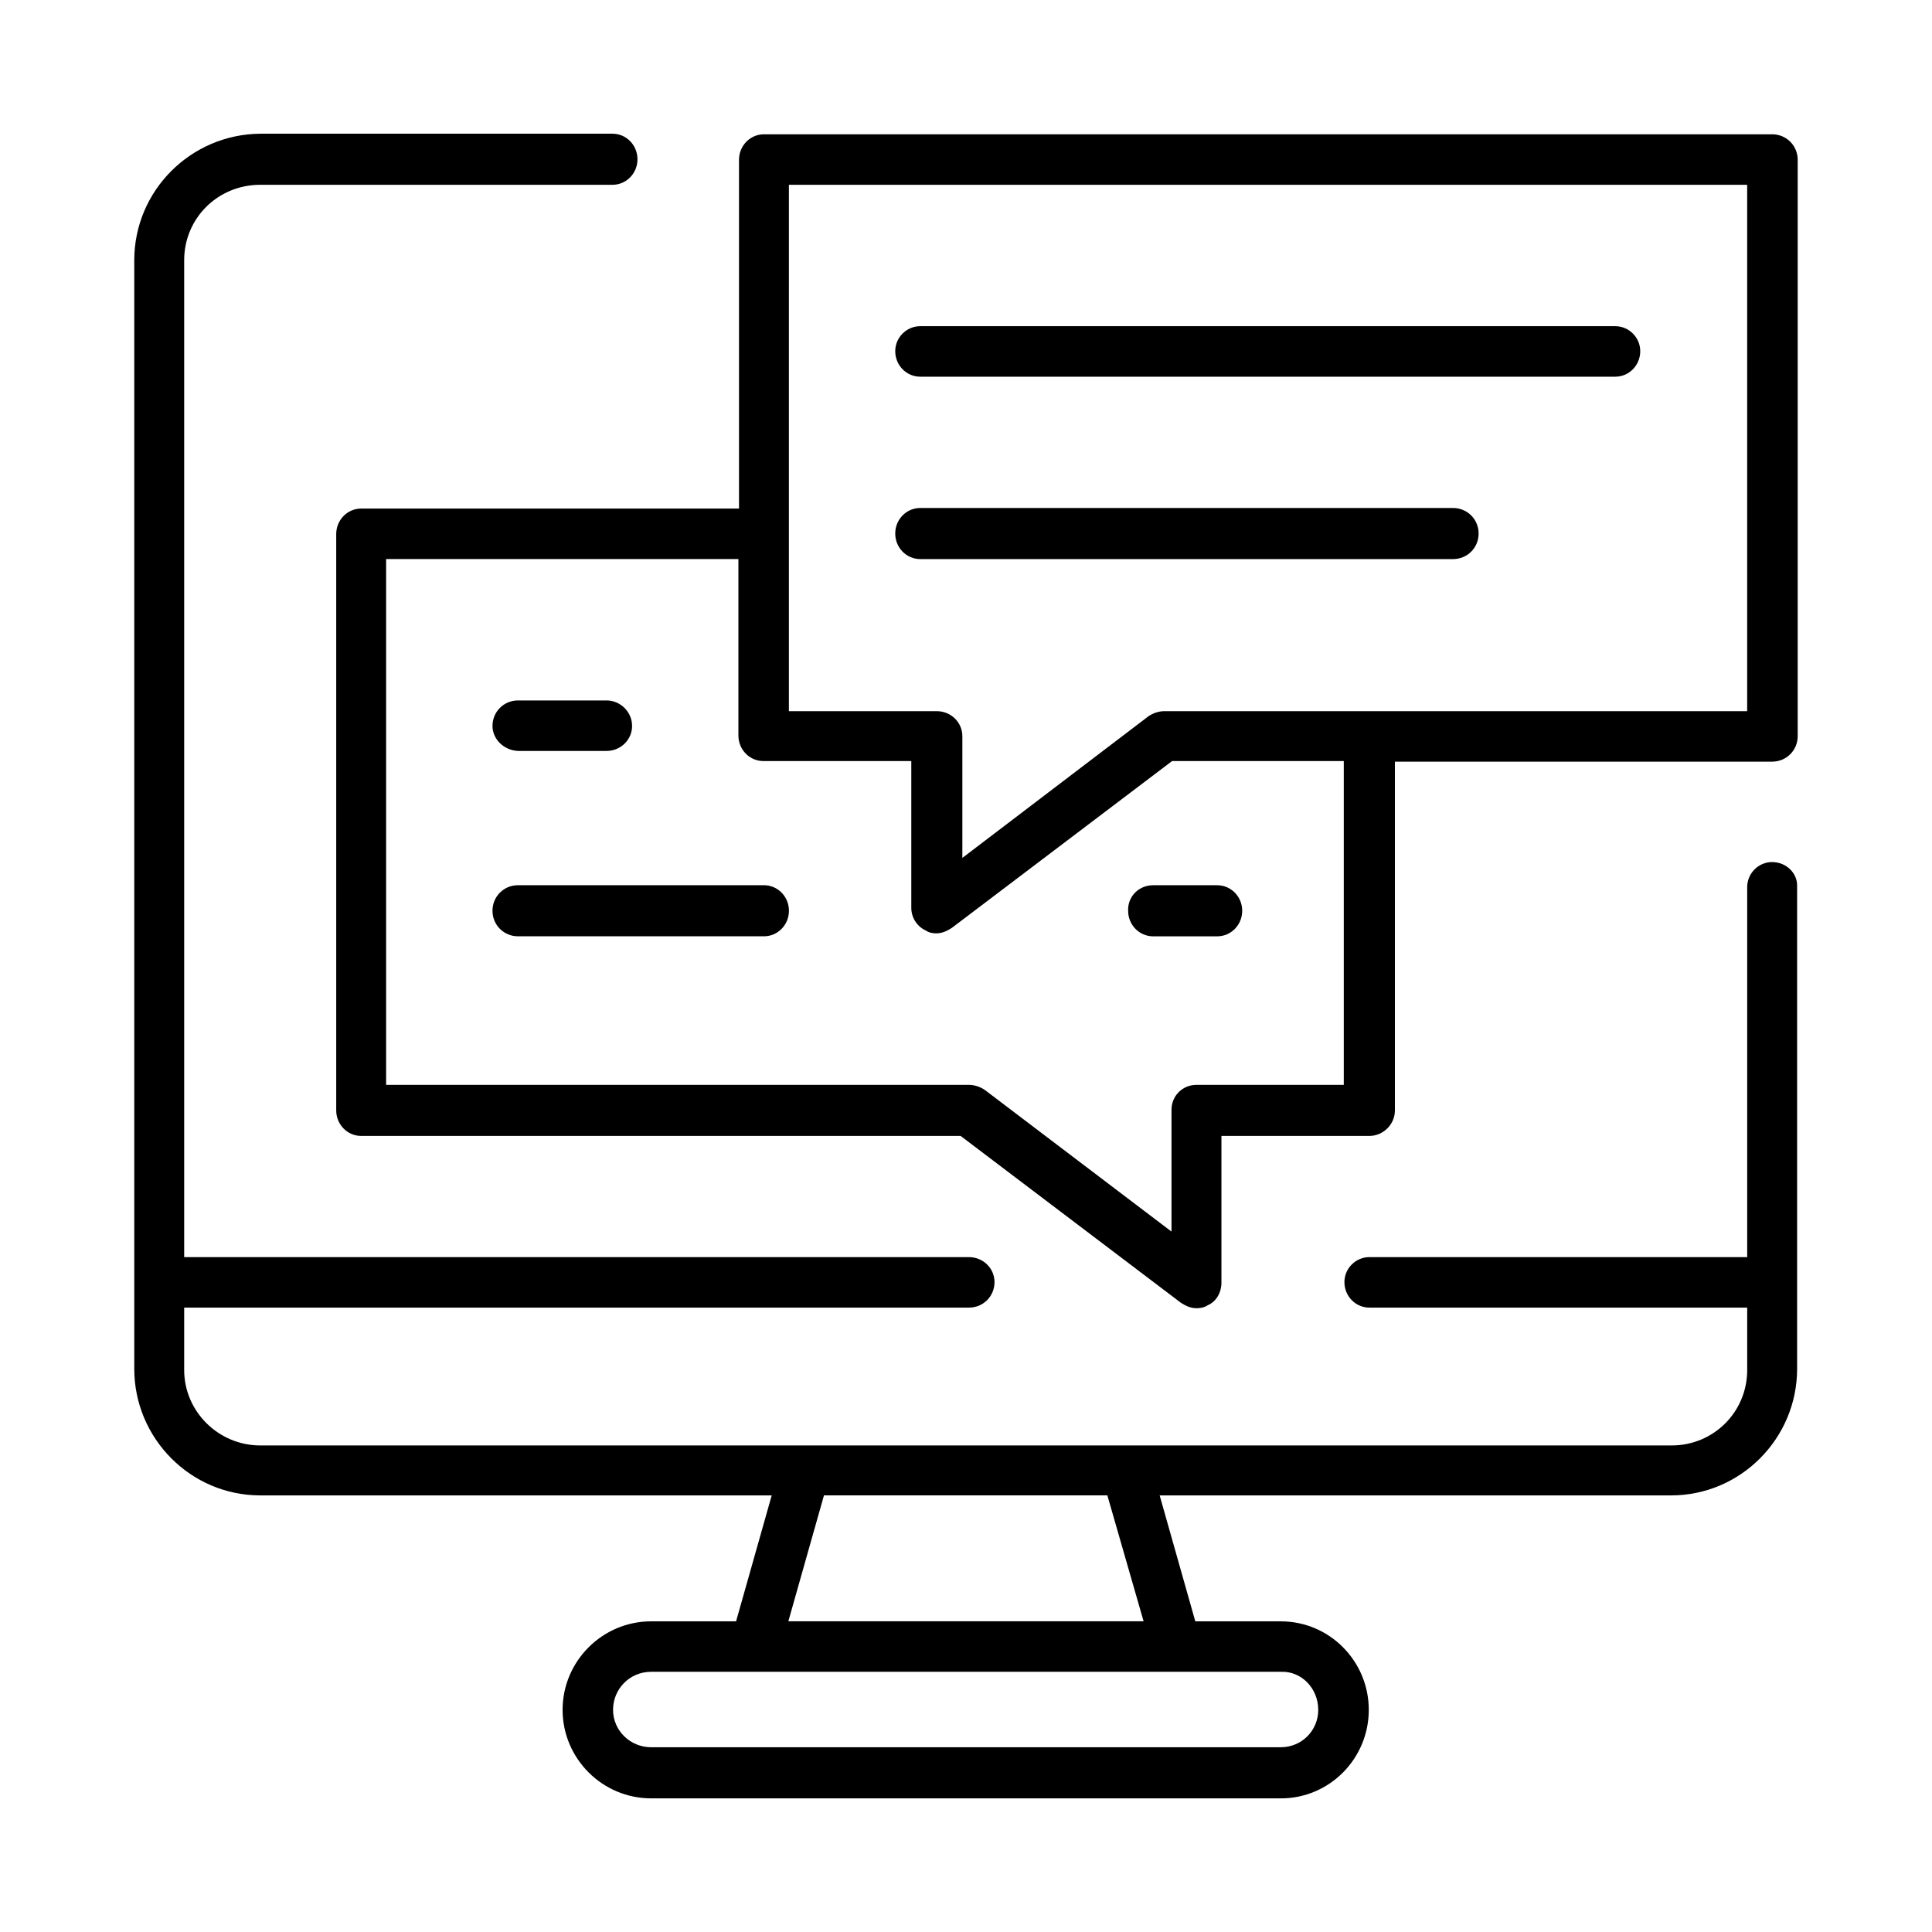
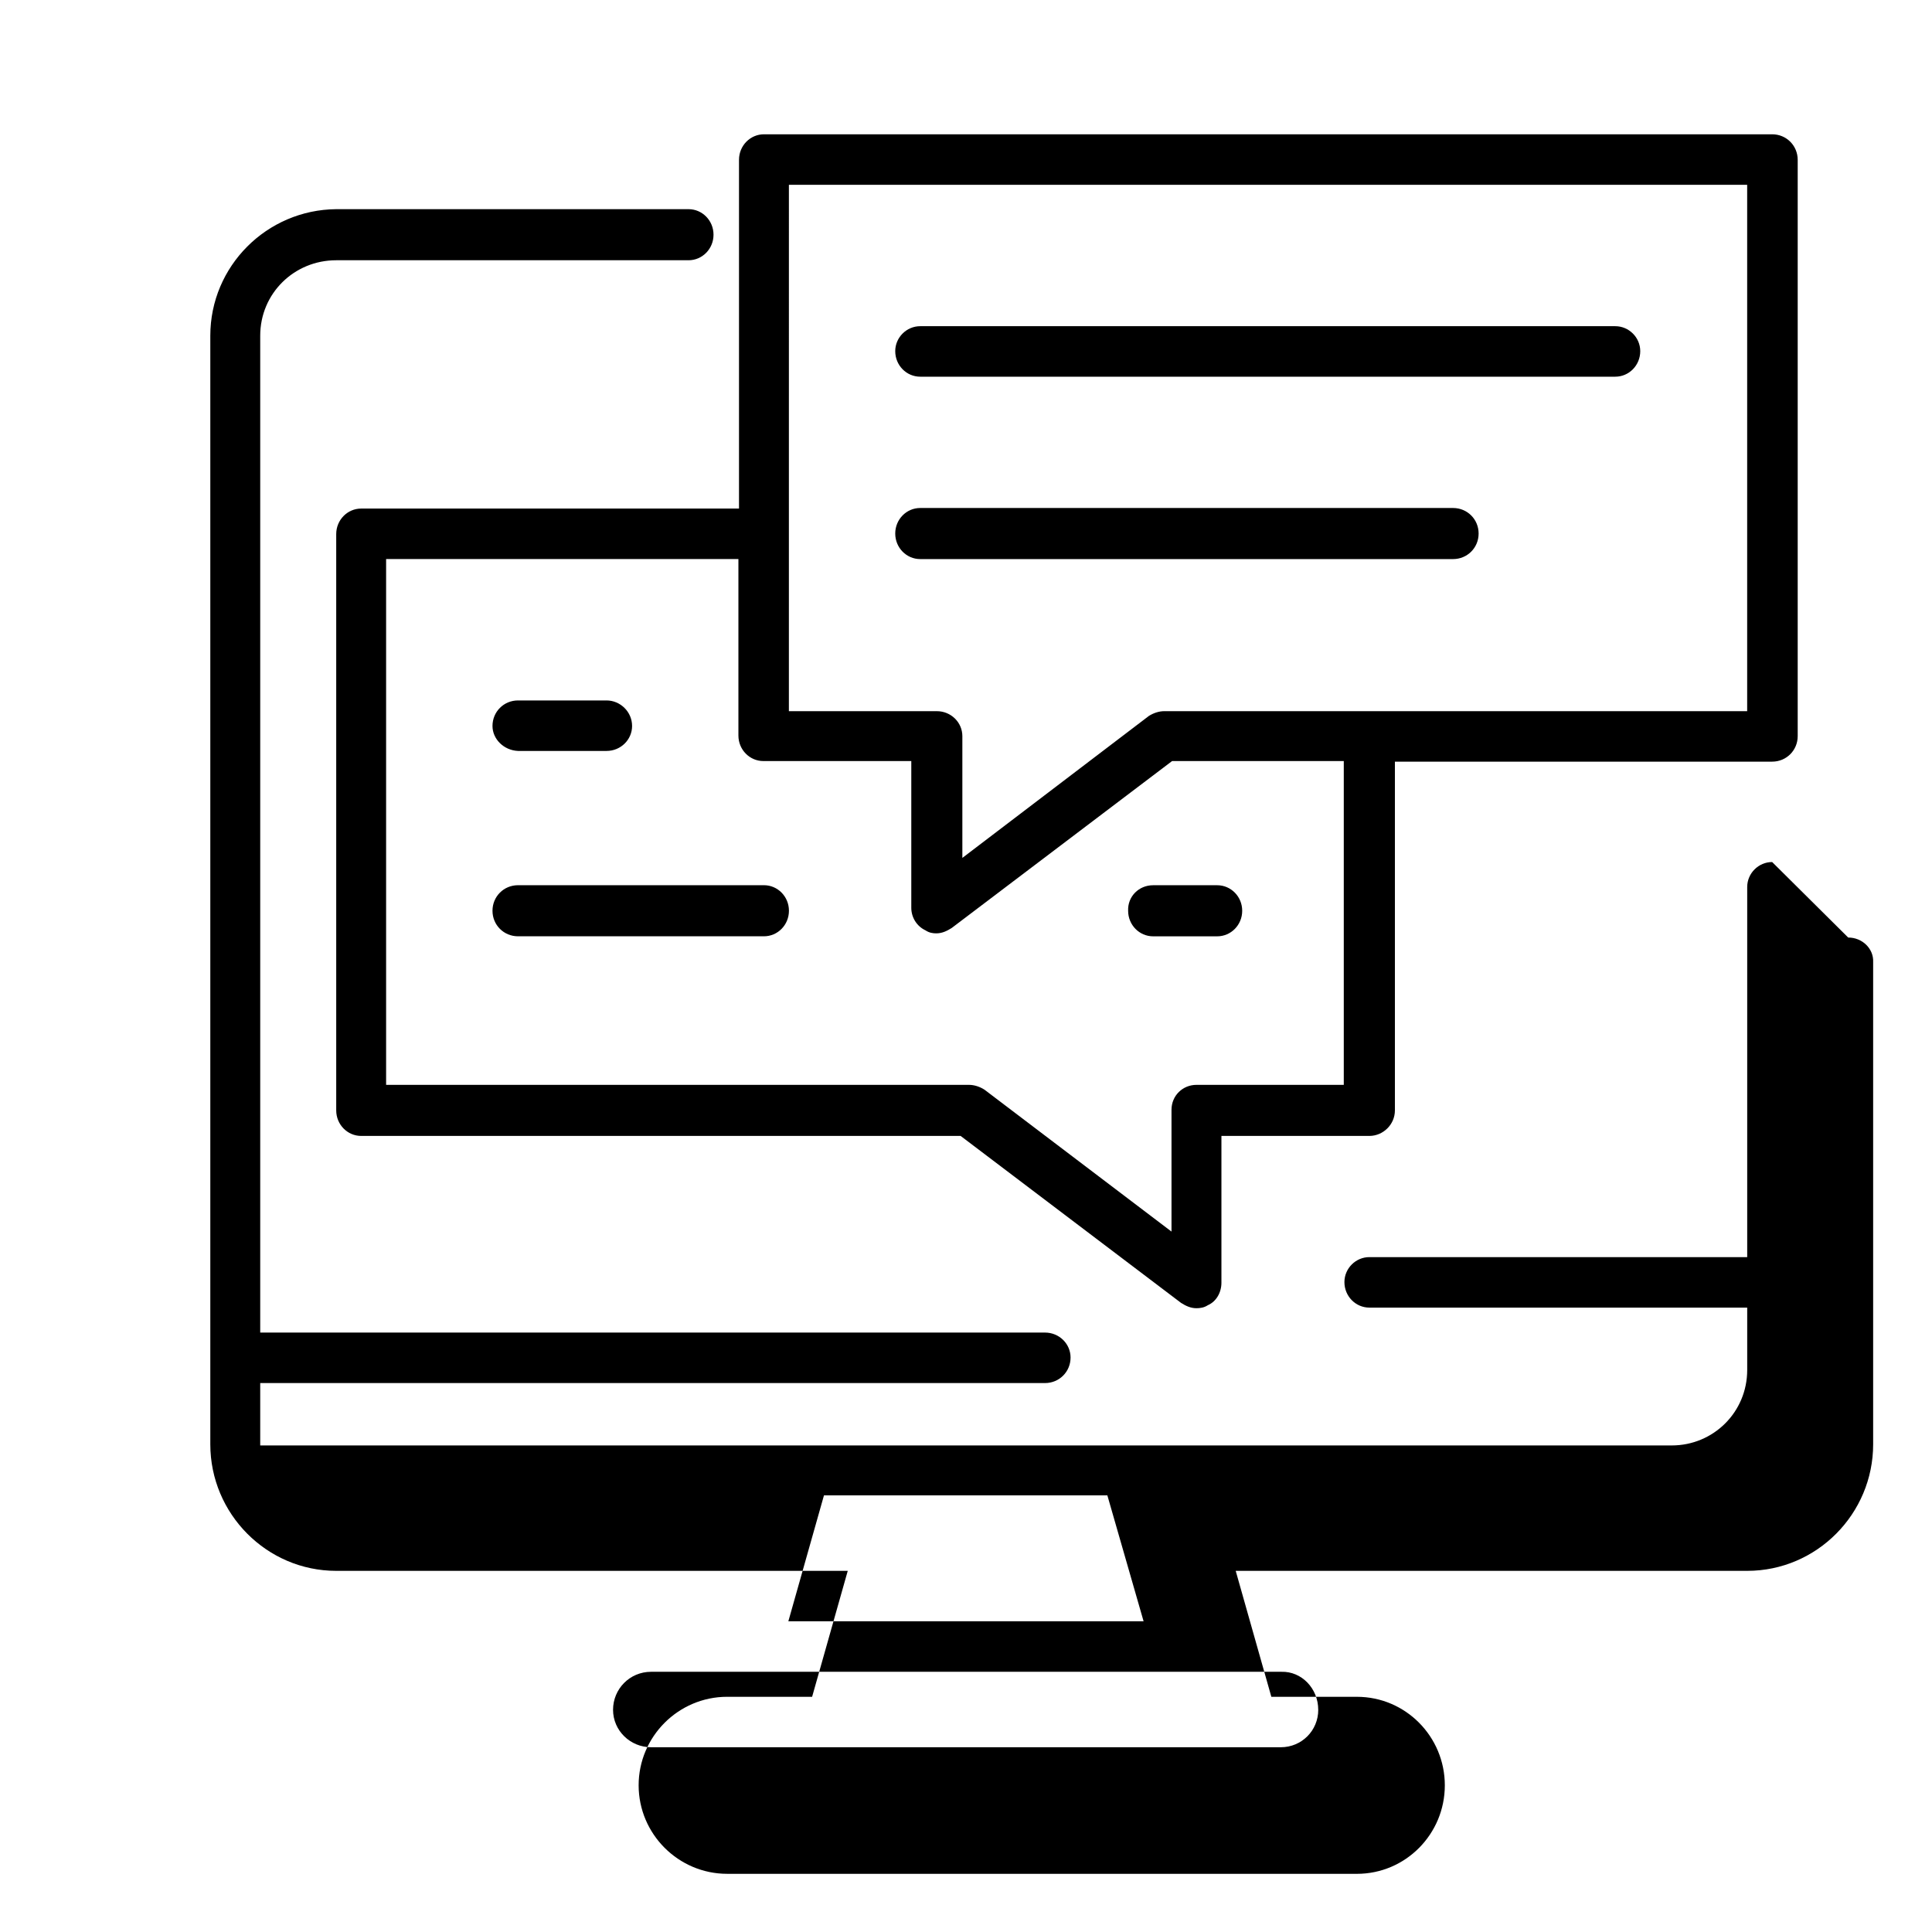
<svg xmlns="http://www.w3.org/2000/svg" fill="#000000" width="800px" height="800px" version="1.1" viewBox="144 144 512 512">
-   <path d="m613.64 372.45c-3.621 0-6.613 2.992-6.613 6.613v98.086h-100.13c-3.621 0-6.613 2.992-6.613 6.613 0 3.777 2.992 6.769 6.613 6.769h100.13v16.531c0 11.18-8.973 19.996-19.996 19.996h-374.07c-11.02 0-20.152-8.973-20.152-19.996v-16.531h207.98c3.777 0 6.769-2.992 6.769-6.769 0-3.621-2.992-6.613-6.769-6.613h-207.98v-264.18c0-11.18 8.973-19.996 20.152-19.996h93.363c3.621 0 6.613-2.992 6.613-6.769 0-3.777-2.992-6.769-6.613-6.769h-93.363c-18.422 0.156-33.379 15.113-33.379 33.535v293.79c0 18.422 14.957 33.535 33.379 33.535h135.55l-9.445 33.379-22.516-0.004c-12.91 0-23.457 10.547-23.457 23.457 0 12.91 10.547 23.457 23.457 23.457l166.89 0.004c12.91 0 23.301-10.547 23.301-23.457 0-12.91-10.391-23.457-23.301-23.457h-22.672l-9.445-33.379h135.55c18.422 0 33.379-15.113 33.379-33.535v-127.84c0.156-3.469-2.836-6.461-6.613-6.461zm-120.29 224.67c0 5.512-4.41 9.918-9.918 9.918h-166.89c-5.512 0-10.078-4.41-10.078-9.918 0-5.512 4.41-10.078 10.078-10.078h167.04c5.356-0.156 9.762 4.41 9.762 10.078zm-46.285-23.457h-94.148l9.445-33.379h75.098zm-172.55-237.27c0-3.777 2.992-6.769 6.769-6.769h23.457c3.621 0 6.769 2.992 6.769 6.769 0 3.621-2.992 6.613-6.769 6.613h-23.457c-3.777-0.156-6.769-3.148-6.769-6.613zm78.562 48.965c0 3.777-2.992 6.769-6.613 6.769h-65.18c-3.777 0-6.769-2.992-6.769-6.769 0-3.777 2.992-6.769 6.769-6.769h65.18c3.621 0 6.613 2.992 6.613 6.769zm260.56-205.77h-267.18c-3.621 0-6.613 2.992-6.613 6.769v92.418h-100.13c-3.621 0-6.613 2.992-6.613 6.769v152.72c0 3.777 2.992 6.769 6.613 6.769h158.86l58.41 44.242c1.258 0.789 2.519 1.418 4.094 1.418 0.945 0 2.047-0.156 2.992-0.789 2.203-0.945 3.621-3.305 3.621-5.984v-38.887h39.203c3.621 0 6.769-2.992 6.769-6.769v-92.418h99.977c3.777 0 6.769-2.992 6.769-6.769v-152.72c-0.004-3.777-2.996-6.769-6.773-6.769zm-113.36 251.91h-39.203c-3.621 0-6.613 2.832-6.613 6.613v32.273l-49.594-37.629c-1.258-0.789-2.676-1.258-4.094-1.258h-154.45v-139.34h93.363v46.762c0 3.777 2.992 6.769 6.613 6.769h39.203v38.887c0 2.519 1.418 4.879 3.777 5.984 0.945 0.629 1.891 0.789 2.832 0.789 1.574 0 2.832-0.629 4.094-1.418l58.41-44.242h45.5v85.805zm106.74-99.031h-154.45c-1.418 0-2.832 0.473-4.094 1.258l-49.438 37.629v-32.273c0-3.621-2.992-6.613-6.769-6.613h-39.203l0.004-139.49h253.95zm-225.77-95.41c0-3.621 2.992-6.613 6.613-6.613h184.21c3.621 0 6.613 2.992 6.613 6.613 0 3.777-2.992 6.769-6.613 6.769h-184.21c-3.621 0-6.613-2.988-6.613-6.769zm0 48.336c0-3.777 2.992-6.769 6.613-6.769h141.22c3.777 0 6.769 2.992 6.769 6.769 0 3.777-2.992 6.769-6.769 6.769h-141.22c-3.621 0-6.613-2.992-6.613-6.769zm68.332 93.203h17.004c3.621 0 6.613 2.992 6.613 6.769 0 3.777-2.992 6.769-6.613 6.769h-17.004c-3.621 0-6.613-2.992-6.613-6.769-0.156-3.777 2.832-6.769 6.613-6.769z" />
+   <path d="m613.64 372.45c-3.621 0-6.613 2.992-6.613 6.613v98.086h-100.13c-3.621 0-6.613 2.992-6.613 6.613 0 3.777 2.992 6.769 6.613 6.769h100.13v16.531c0 11.18-8.973 19.996-19.996 19.996h-374.07v-16.531h207.98c3.777 0 6.769-2.992 6.769-6.769 0-3.621-2.992-6.613-6.769-6.613h-207.98v-264.18c0-11.18 8.973-19.996 20.152-19.996h93.363c3.621 0 6.613-2.992 6.613-6.769 0-3.777-2.992-6.769-6.613-6.769h-93.363c-18.422 0.156-33.379 15.113-33.379 33.535v293.79c0 18.422 14.957 33.535 33.379 33.535h135.55l-9.445 33.379-22.516-0.004c-12.91 0-23.457 10.547-23.457 23.457 0 12.91 10.547 23.457 23.457 23.457l166.89 0.004c12.91 0 23.301-10.547 23.301-23.457 0-12.91-10.391-23.457-23.301-23.457h-22.672l-9.445-33.379h135.55c18.422 0 33.379-15.113 33.379-33.535v-127.84c0.156-3.469-2.836-6.461-6.613-6.461zm-120.29 224.67c0 5.512-4.41 9.918-9.918 9.918h-166.89c-5.512 0-10.078-4.41-10.078-9.918 0-5.512 4.41-10.078 10.078-10.078h167.04c5.356-0.156 9.762 4.41 9.762 10.078zm-46.285-23.457h-94.148l9.445-33.379h75.098zm-172.55-237.27c0-3.777 2.992-6.769 6.769-6.769h23.457c3.621 0 6.769 2.992 6.769 6.769 0 3.621-2.992 6.613-6.769 6.613h-23.457c-3.777-0.156-6.769-3.148-6.769-6.613zm78.562 48.965c0 3.777-2.992 6.769-6.613 6.769h-65.18c-3.777 0-6.769-2.992-6.769-6.769 0-3.777 2.992-6.769 6.769-6.769h65.18c3.621 0 6.613 2.992 6.613 6.769zm260.56-205.77h-267.18c-3.621 0-6.613 2.992-6.613 6.769v92.418h-100.13c-3.621 0-6.613 2.992-6.613 6.769v152.72c0 3.777 2.992 6.769 6.613 6.769h158.86l58.41 44.242c1.258 0.789 2.519 1.418 4.094 1.418 0.945 0 2.047-0.156 2.992-0.789 2.203-0.945 3.621-3.305 3.621-5.984v-38.887h39.203c3.621 0 6.769-2.992 6.769-6.769v-92.418h99.977c3.777 0 6.769-2.992 6.769-6.769v-152.72c-0.004-3.777-2.996-6.769-6.773-6.769zm-113.36 251.91h-39.203c-3.621 0-6.613 2.832-6.613 6.613v32.273l-49.594-37.629c-1.258-0.789-2.676-1.258-4.094-1.258h-154.45v-139.34h93.363v46.762c0 3.777 2.992 6.769 6.613 6.769h39.203v38.887c0 2.519 1.418 4.879 3.777 5.984 0.945 0.629 1.891 0.789 2.832 0.789 1.574 0 2.832-0.629 4.094-1.418l58.41-44.242h45.5v85.805zm106.74-99.031h-154.45c-1.418 0-2.832 0.473-4.094 1.258l-49.438 37.629v-32.273c0-3.621-2.992-6.613-6.769-6.613h-39.203l0.004-139.49h253.95zm-225.77-95.41c0-3.621 2.992-6.613 6.613-6.613h184.21c3.621 0 6.613 2.992 6.613 6.613 0 3.777-2.992 6.769-6.613 6.769h-184.21c-3.621 0-6.613-2.988-6.613-6.769zm0 48.336c0-3.777 2.992-6.769 6.613-6.769h141.22c3.777 0 6.769 2.992 6.769 6.769 0 3.777-2.992 6.769-6.769 6.769h-141.22c-3.621 0-6.613-2.992-6.613-6.769zm68.332 93.203h17.004c3.621 0 6.613 2.992 6.613 6.769 0 3.777-2.992 6.769-6.613 6.769h-17.004c-3.621 0-6.613-2.992-6.613-6.769-0.156-3.777 2.832-6.769 6.613-6.769z" />
</svg>